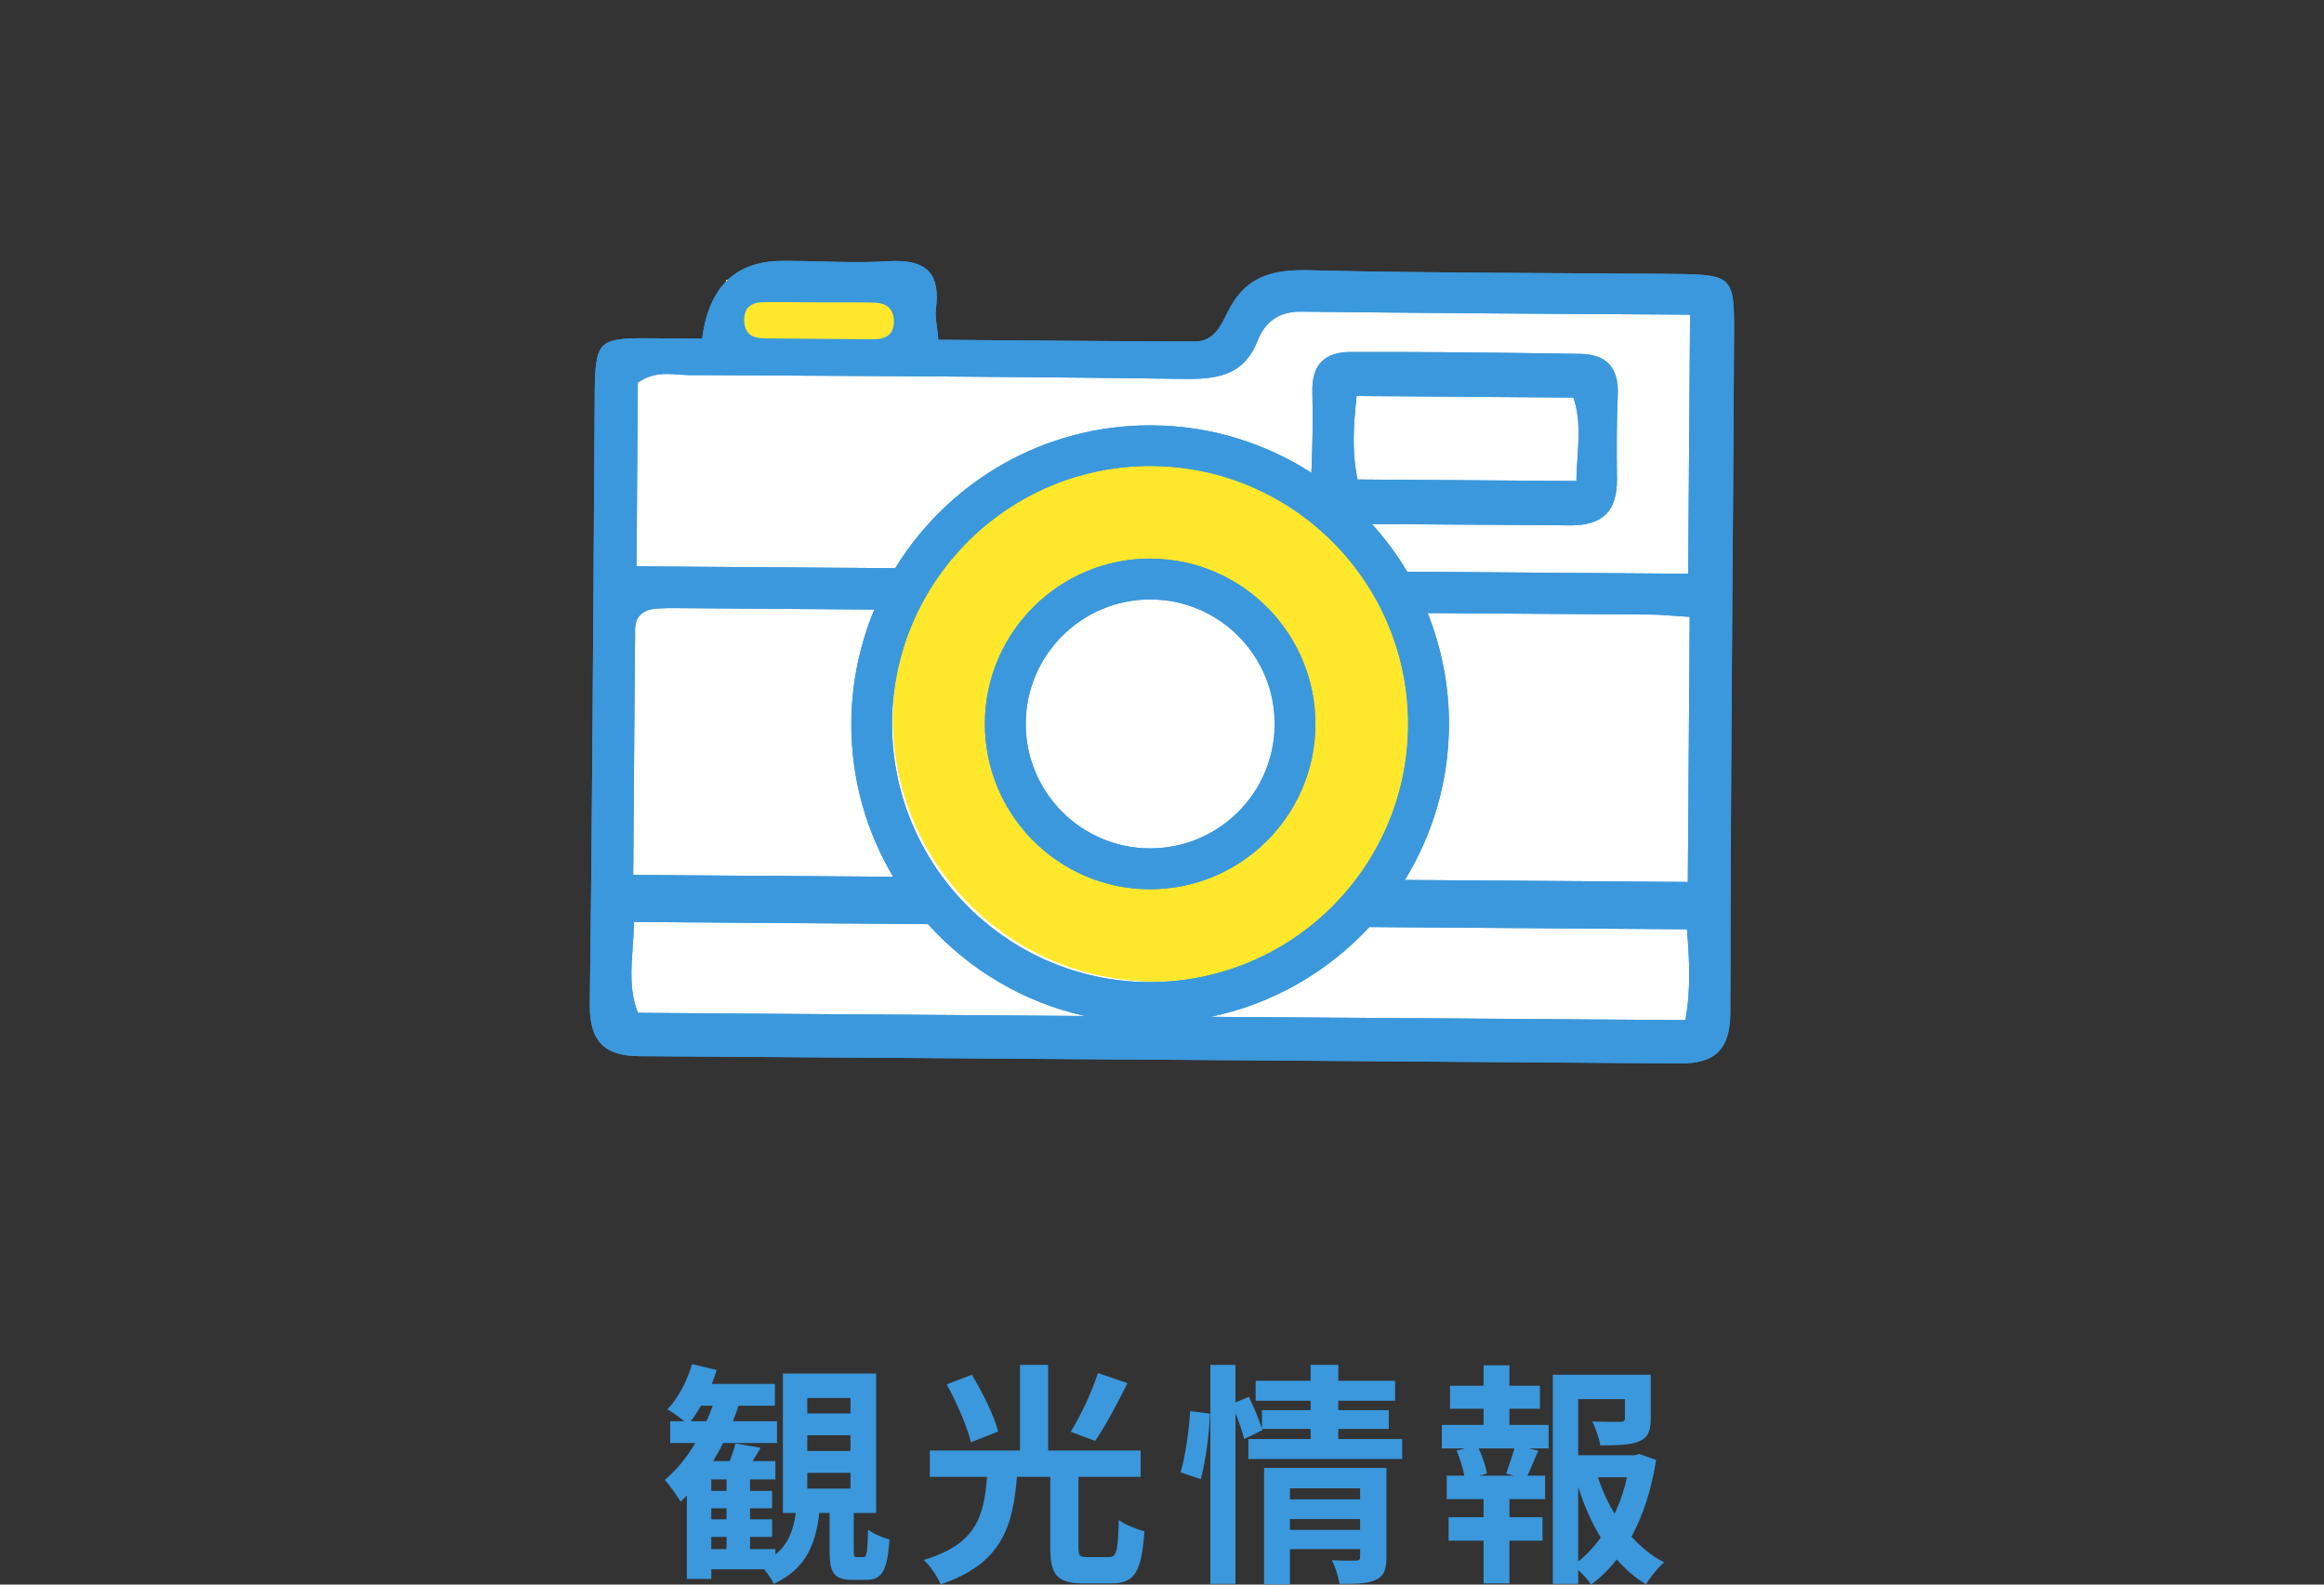
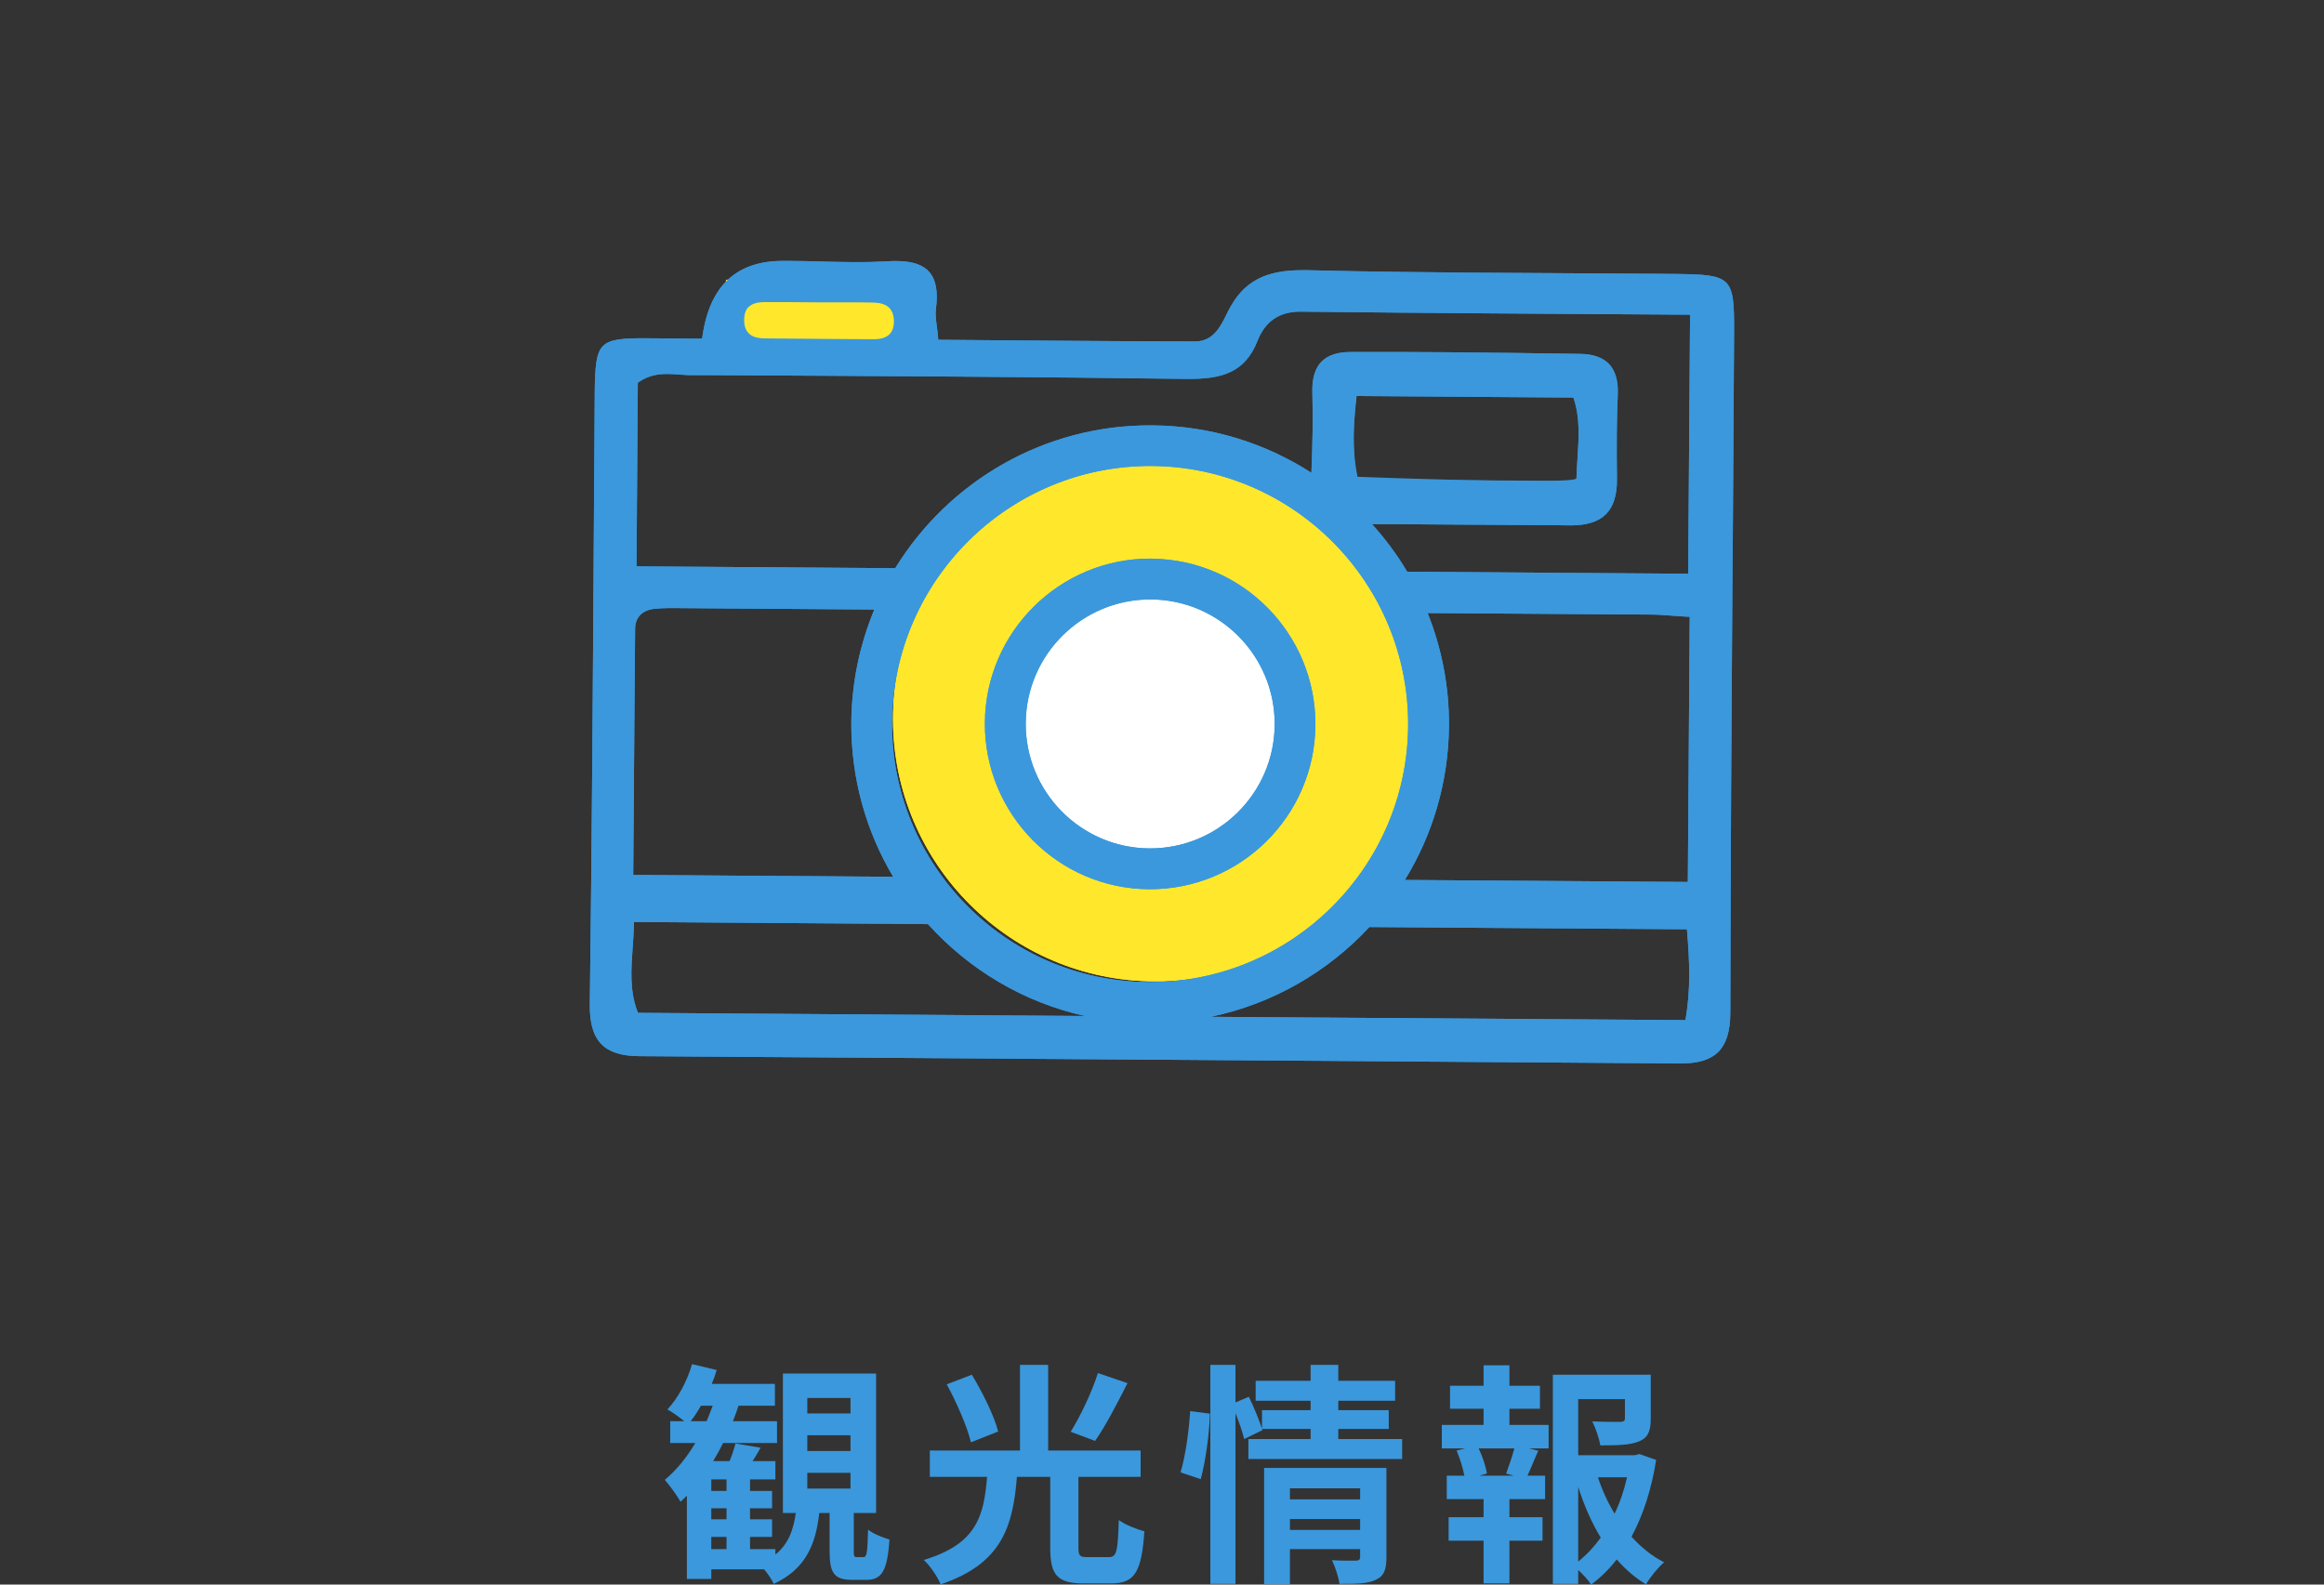
<svg xmlns="http://www.w3.org/2000/svg" id="_素材" data-name="素材" viewBox="0 0 198 135">
  <rect x="0" y="0" width="198" height="135" fill="#333333" stroke="none" />
  <defs>
    <style>
      .cls-1 {
        fill: #fff;
      }

      .cls-2 {
        fill: #3b98dc;
      }

      .cls-3 {
        fill: #ffe82b;
      }
    </style>
  </defs>
-   <polygon class="cls-1" points="145.75 88.25 52.75 88.25 52.75 30.25 105.71 30.25 108.07 24.25 145.75 24.25 145.75 88.25" />
  <g>
    <path class="cls-2" d="M73.56,132.66c.28,0,.34-.28,.4-2.34,.4,.34,1.26,.68,1.82,.84-.18,2.74-.68,3.44-1.98,3.44h-1.16c-1.62,0-1.96-.62-1.96-2.48v-3.22h-.88c-.3,2.64-1.12,4.76-3.88,6.04-.16-.36-.48-.84-.82-1.24h-4.5v.82h-2.08v-7.1c-.18,.18-.36,.36-.54,.52-.26-.46-.94-1.42-1.34-1.86,.98-.82,1.86-1.9,2.6-3.14h-2.14v-1.86h1.2c-.44-.36-1.06-.8-1.44-1,.92-.98,1.68-2.42,2.1-3.86l2.1,.5c-.12,.4-.26,.8-.42,1.18h5.38v1.86h-3.1c-.14,.44-.3,.88-.48,1.32h3.76v1.86h-4.6c-.26,.54-.54,1.04-.84,1.54h1.4c.2-.5,.4-1.08,.5-1.5l2.14,.36c-.22,.4-.46,.8-.68,1.14h1.94v1.56h-2.16v.98h1.88v1.48h-1.88v.94h1.88v1.5h-1.88v1.04h2.16v.46c1.12-.9,1.54-2.12,1.74-3.54h-1.1v-11.88h7.94v11.88h-1.9v3.18c0,.52,.02,.58,.28,.58h.54Zm-13.36-11.58c.18-.42,.36-.88,.52-1.32h-1c-.28,.48-.56,.94-.88,1.32h1.36Zm1.7,4.96h-1.3v.98h1.3v-.98Zm0,2.46h-1.3v.94h1.3v-.94Zm-1.3,3.48h1.3v-1.04h-1.3v1.04Zm8.18-11.56h3.68v-1.32h-3.68v1.32Zm0,3.2h3.68v-1.34h-3.68v1.34Zm0,3.2h3.68v-1.34h-3.68v1.34Z" />
    <path class="cls-2" d="M94.48,132.66c.64,0,.76-.44,.84-3.16,.52,.4,1.56,.8,2.18,.96-.24,3.5-.84,4.44-2.82,4.44h-2.38c-2.26,0-2.82-.76-2.82-3.04v-6.04h-2.84c-.34,4.2-1.26,7.4-6.5,9.16-.26-.64-.9-1.6-1.44-2.08,4.58-1.36,5.12-3.82,5.4-7.08h-4.88v-2.24h7.68v-7.3h2.4v7.3h7.88v2.24h-5.3v6.02c0,.7,.1,.82,.76,.82h1.84Zm-11.76-9.78c-.3-1.3-1.2-3.36-2.06-4.94l2.14-.82c.9,1.5,1.9,3.48,2.24,4.84l-2.32,.92Zm13.34-5.04c-.9,1.78-1.9,3.7-2.76,4.92l-2.08-.78c.84-1.34,1.82-3.42,2.32-5l2.52,.86Z" />
    <path class="cls-2" d="M100.58,125.44c.42-1.36,.72-3.6,.82-5.22l1.68,.22c-.04,1.66-.36,4.04-.78,5.58l-1.72-.58Zm18.88-2.84v1.7h-13.1v-1.7h5.3v-.86h-4.14l.04,.1-1.56,.76c-.14-.58-.42-1.42-.74-2.2v14.54h-2.14v-18.66h2.14v3.2l1.14-.48c.42,.86,.88,1.98,1.12,2.72v-1.58h4.14v-.8h-4.68v-1.7h4.68v-1.36h2.36v1.36h4.84v1.7h-4.84v.8h4.3v1.6h-4.3v.86h5.44Zm-1.34,10.08c0,1.04-.2,1.6-.92,1.92-.7,.34-1.7,.34-3.08,.34-.08-.58-.36-1.44-.64-2.02,.82,.06,1.76,.04,2.02,.04,.28,0,.38-.08,.38-.32v-.66h-5.98v3h-2.2v-9.92h10.42v7.62Zm-8.22-5.88v.94h5.98v-.94h-5.98Zm5.98,3.54v-.92h-5.98v.92h5.98Z" />
    <path class="cls-2" d="M128.6,121.4h3.34v2h-1.66l.78,.2c-.34,.74-.64,1.52-.92,2.12h1.5v2h-3.04v1.54h2.82v2h-2.82v3.64h-2.2v-3.64h-2.98v-2h2.98v-1.54h-3.14v-2h1.5c-.12-.64-.38-1.48-.66-2.14l.72-.18h-1.98v-2h3.56v-1.38h-2.86v-1.96h2.86v-1.74h2.2v1.74h2.6v1.96h-2.6v1.38Zm-.28,4.14c.22-.6,.52-1.46,.7-2.14h-3.04c.34,.72,.62,1.58,.7,2.14l-.64,.18h2.92l-.64-.18Zm12.78-1.16c-.38,2.42-1.08,4.66-2.1,6.54,.82,.9,1.74,1.66,2.78,2.18-.52,.44-1.2,1.28-1.54,1.88-.94-.56-1.76-1.28-2.5-2.12-.64,.82-1.36,1.54-2.18,2.14-.26-.4-.68-.86-1.1-1.24v1.18h-2.16v-17.82h8.34v3.76c0,1.02-.22,1.6-1,1.92-.76,.32-1.84,.34-3.3,.34-.1-.64-.4-1.46-.68-2.04,.98,.04,2.08,.04,2.38,.04,.3-.02,.4-.08,.4-.3v-1.64h-3.98v4.78h4.82l.4-.1,1.42,.5Zm-6.64,8.66c.72-.58,1.36-1.26,1.92-2.04-.78-1.28-1.42-2.74-1.92-4.32v6.36Zm1.68-7.18c.36,1.1,.84,2.14,1.42,3.1,.46-.96,.82-2.02,1.06-3.1h-2.48Z" />
  </g>
  <g>
    <circle class="cls-3" cx="98.45" cy="61.24" r="22.37" />
    <circle class="cls-3" cx="98.45" cy="61.24" r="22.37" />
    <circle class="cls-1" cx="98.45" cy="61.24" r="12.74" />
    <g>
      <path class="cls-2" d="M147.62,47.66c.04-6.45,.08-12.9,.12-19.34,.02-4.74-.16-4.93-5.05-4.98-1.35-.01-2.7-.03-4.06-.03-2.19-.02-4.37-.03-6.56-.04-2.19-.01-4.37-.02-6.56-.04-3.85-.03-8.94-.08-14.11-.21h-.34c-3.31-.03-5.17,.99-6.43,3.5l-.13,.26c-.51,1.03-1.13,2.32-2.7,2.31-3.39,0-6.78-.03-10.18-.05l-11.68-.09-.02-.22c-.03-.36-.07-.68-.11-.96-.07-.57-.13-1.02-.07-1.47,.19-1.45,0-2.47-.56-3.12-.54-.63-1.47-.94-2.83-.94-.23,0-.47,0-.72,.02-.89,.05-1.84,.08-2.98,.07-.89,0-1.79-.03-2.68-.05-.87-.02-1.74-.05-2.6-.05h-.6q-6-.05-6.92,6.41l-.03,.21-4.65-.03c-2.13-.02-3.24,.08-3.81,.67-.57,.59-.67,1.74-.69,3.96l-.08,12.21c-.08,13.08-.17,26.6-.34,39.9-.02,1.59,.3,2.7,.99,3.4,.66,.68,1.71,1.01,3.21,1.02l35.16,.24c17.85,.13,53.54,.38,53.54,.38,1.51,.01,2.57-.31,3.24-.98,.69-.69,1.03-1.78,1.03-3.36,.02-12.86,.1-25.94,.19-38.59Zm-3.66,4.9l-.16,22.58-24.11-.17c2.35-3.82,3.72-8.31,3.76-13.12,.02-3.4-.63-6.65-1.82-9.62l19.04,.13c.6,0,1.19,.05,1.89,.1,.36,.03,.75,.05,1.18,.08h.22Zm-67.96,8.97c.09-12.12,10.02-21.91,22.14-21.83,12.12,.09,21.91,10.02,21.83,22.14-.09,12.12-10.02,21.91-22.14,21.83-12.12-.09-21.91-10.02-21.83-22.14Zm39.59-27.79l18.46,.13,.05,.16c.52,1.61,.41,3.26,.3,5.01-.04,.55-.07,1.12-.09,1.71v.23s-18.65-.13-18.65-.13l-.04-.19c-.46-2.37-.29-4.53-.06-6.71l.02-.21Zm-51.82-7.57c.38-.39,.97-.43,1.39-.43,.65,0,1.3,0,1.95,0l2.58,.02h0s2.82,0,2.82,0c.61,0,1.22,0,1.84,.02,.76,.01,1.77,.18,1.81,1.54,.01,.5-.11,.89-.37,1.15-.38,.39-.97,.43-1.39,.43-1.49,0-2.98-.02-4.47-.03-1.57-.01-3.14-.02-4.72-.04-.83,0-1.79-.19-1.81-1.54,0-.5,.12-.88,.37-1.14Zm-9.42,6.43l.1-.07c.88-.6,1.75-.67,2.41-.67,.32,0,.64,.02,.95,.05,.3,.02,.59,.04,.9,.05h1.48c6.97,.04,13.93,.07,20.9,.12,7.43,.05,13.94,.12,19.93,.2h.17c2.88,.02,4.88-.52,5.95-3.25,.65-1.66,1.87-2.49,3.66-2.48,5.44,.06,10.88,.11,16.36,.15l16.83,.11-.16,22.07-23.94-.17c-.86-1.45-1.87-2.81-3-4.06,.51,0,1.03,0,1.54,0l5.04,.04s5.13,.03,6.95,.04c1.13,0,2.27,.02,3.42,.03,1.34,0,2.34-.31,2.98-.95,.64-.64,.96-1.65,.94-3-.03-2.68-.03-4.93,.07-7.2,.05-1.14-.2-2.01-.74-2.59-.53-.56-1.36-.86-2.47-.87-3.77-.06-7.55-.11-11.32-.14-2.75-.02-5.5-.03-8.25-.02-1.1,0-1.93,.28-2.47,.83-.54,.56-.8,1.43-.77,2.58,.06,2.21,.02,4.41-.08,6.88-3.92-2.52-8.57-4.01-13.57-4.04-9.24-.07-17.37,4.82-21.89,12.17l-22.04-.16,.11-15.64Zm-.4,41.93l.04-5.28c.04-5.21,.07-10.43,.12-15.65,0-1.03,.63-1.65,1.74-1.74,.7-.06,1.41-.06,2.08-.05l16.56,.12c-1.23,2.96-1.93,6.2-1.96,9.6-.03,4.81,1.27,9.32,3.57,13.17l-22.14-.16Zm.4,11.75l-.06-.15c-.65-1.76-.52-3.53-.39-5.4,.05-.63,.09-1.28,.11-1.95v-.23s25.05,.18,25.05,.18c3.48,3.86,8.12,6.66,13.38,7.83l-38.09-.27Zm48.83,.34c5.27-1.1,9.95-3.83,13.49-7.64l27.05,.19,.02,.22c.22,2.64,.29,4.9-.11,7.32l-.03,.2-40.41-.28Z" />
      <path class="cls-2" d="M98.09,47.59c-7.77-.05-14.13,6.22-14.18,13.99-.05,7.77,6.22,14.13,13.98,14.18,7.77,.05,14.13-6.22,14.18-13.98,.05-7.77-6.22-14.13-13.98-14.18Zm-.17,24.69c-5.85-.04-10.57-4.83-10.53-10.68,.04-5.85,4.83-10.57,10.68-10.53,5.85,.04,10.57,4.83,10.53,10.68-.04,5.85-4.83,10.57-10.68,10.53Z" />
    </g>
    <rect class="cls-3" x="61.85" y="23.83" width="15.18" height="5.29" />
    <g>
-       <path class="cls-2" d="M147.62,47.66c.04-6.45,.08-12.9,.12-19.34,.02-4.74-.16-4.93-5.05-4.98-1.35-.01-2.7-.03-4.06-.03-2.19-.02-4.37-.03-6.56-.04-2.19-.01-4.37-.02-6.56-.04-3.85-.03-8.94-.08-14.11-.21h-.34c-3.31-.03-5.17,.99-6.43,3.5l-.13,.26c-.51,1.03-1.13,2.32-2.7,2.31-3.39,0-6.78-.03-10.18-.05l-11.68-.09-.02-.22c-.03-.36-.07-.68-.11-.96-.07-.57-.13-1.02-.07-1.47,.19-1.45,0-2.47-.56-3.12-.54-.63-1.47-.94-2.83-.94-.23,0-.47,0-.72,.02-.89,.05-1.84,.08-2.98,.07-.89,0-1.79-.03-2.68-.05-.87-.02-1.74-.05-2.6-.05h-.6q-6-.05-6.92,6.41l-.03,.21-4.65-.03c-2.13-.02-3.24,.08-3.81,.67-.57,.59-.67,1.74-.69,3.96l-.08,12.21c-.08,13.08-.17,26.6-.34,39.9-.02,1.59,.3,2.7,.99,3.4,.66,.68,1.71,1.01,3.21,1.02l35.16,.24c17.85,.13,53.54,.38,53.54,.38,1.51,.01,2.57-.31,3.24-.98,.69-.69,1.03-1.78,1.03-3.36,.02-12.86,.1-25.94,.19-38.59Zm-3.66,4.9l-.16,22.58-24.11-.17c2.35-3.82,3.72-8.31,3.76-13.12,.02-3.4-.63-6.65-1.82-9.62l19.04,.13c.6,0,1.19,.05,1.89,.1,.36,.03,.75,.05,1.18,.08h.22Zm-67.96,8.97c.09-12.12,10.02-21.91,22.14-21.83,12.12,.09,21.91,10.02,21.83,22.14-.09,12.12-10.02,21.91-22.14,21.83-12.12-.09-21.91-10.02-21.83-22.14Zm39.59-27.79l18.46,.13,.05,.16c.52,1.61,.41,3.26,.3,5.01-.04,.55-.07,1.12-.09,1.71v.23s-18.65-.13-18.65-.13l-.04-.19c-.46-2.37-.29-4.53-.06-6.71l.02-.21Zm-51.82-7.57c.38-.39,.97-.43,1.39-.43,.65,0,1.3,0,1.95,0l2.58,.02h0s2.82,0,2.82,0c.61,0,1.22,0,1.84,.02,.76,.01,1.77,.18,1.81,1.54,.01,.5-.11,.89-.37,1.15-.38,.39-.97,.43-1.39,.43-1.49,0-2.98-.02-4.47-.03-1.57-.01-3.14-.02-4.72-.04-.83,0-1.79-.19-1.81-1.54,0-.5,.12-.88,.37-1.14Zm-9.42,6.43l.1-.07c.88-.6,1.75-.67,2.41-.67,.32,0,.64,.02,.95,.05,.3,.02,.59,.04,.9,.05h1.48c6.97,.04,13.93,.07,20.9,.12,7.43,.05,13.94,.12,19.93,.2h.17c2.88,.02,4.88-.52,5.95-3.25,.65-1.66,1.87-2.49,3.66-2.48,5.44,.06,10.88,.11,16.36,.15l16.83,.11-.16,22.07-23.94-.17c-.86-1.45-1.87-2.81-3-4.06,.51,0,1.03,0,1.54,0l5.04,.04s5.13,.03,6.95,.04c1.13,0,2.27,.02,3.42,.03,1.34,0,2.34-.31,2.98-.95,.64-.64,.96-1.65,.94-3-.03-2.68-.03-4.93,.07-7.2,.05-1.14-.2-2.01-.74-2.59-.53-.56-1.36-.86-2.47-.87-3.77-.06-7.55-.11-11.32-.14-2.75-.02-5.5-.03-8.25-.02-1.1,0-1.93,.28-2.47,.83-.54,.56-.8,1.43-.77,2.58,.06,2.21,.02,4.41-.08,6.88-3.92-2.52-8.57-4.01-13.57-4.04-9.24-.07-17.37,4.82-21.89,12.17l-22.04-.16,.11-15.64Zm-.4,41.93l.04-5.28c.04-5.21,.07-10.43,.12-15.65,0-1.03,.63-1.65,1.74-1.74,.7-.06,1.41-.06,2.08-.05l16.56,.12c-1.23,2.96-1.93,6.2-1.96,9.6-.03,4.81,1.27,9.32,3.57,13.17l-22.14-.16Zm.4,11.75l-.06-.15c-.65-1.76-.52-3.53-.39-5.4,.05-.63,.09-1.28,.11-1.95v-.23s25.05,.18,25.05,.18c3.48,3.86,8.12,6.66,13.38,7.83l-38.09-.27Zm48.83,.34c5.27-1.1,9.95-3.83,13.49-7.64l27.05,.19,.02,.22c.22,2.64,.29,4.9-.11,7.32l-.03,.2-40.41-.28Z" />
+       <path class="cls-2" d="M147.62,47.66c.04-6.45,.08-12.9,.12-19.34,.02-4.74-.16-4.93-5.05-4.98-1.35-.01-2.7-.03-4.06-.03-2.19-.02-4.37-.03-6.56-.04-2.19-.01-4.37-.02-6.56-.04-3.85-.03-8.94-.08-14.11-.21h-.34c-3.31-.03-5.17,.99-6.43,3.5l-.13,.26c-.51,1.03-1.13,2.32-2.7,2.31-3.39,0-6.78-.03-10.18-.05l-11.68-.09-.02-.22c-.03-.36-.07-.68-.11-.96-.07-.57-.13-1.02-.07-1.47,.19-1.45,0-2.47-.56-3.12-.54-.63-1.47-.94-2.83-.94-.23,0-.47,0-.72,.02-.89,.05-1.84,.08-2.98,.07-.89,0-1.79-.03-2.68-.05-.87-.02-1.74-.05-2.6-.05h-.6q-6-.05-6.92,6.41l-.03,.21-4.65-.03c-2.13-.02-3.24,.08-3.81,.67-.57,.59-.67,1.74-.69,3.96l-.08,12.21c-.08,13.08-.17,26.6-.34,39.9-.02,1.59,.3,2.7,.99,3.4,.66,.68,1.71,1.01,3.21,1.02l35.16,.24c17.85,.13,53.54,.38,53.54,.38,1.51,.01,2.57-.31,3.24-.98,.69-.69,1.03-1.78,1.03-3.36,.02-12.86,.1-25.94,.19-38.59Zm-3.66,4.9l-.16,22.58-24.11-.17c2.35-3.82,3.72-8.31,3.76-13.12,.02-3.4-.63-6.65-1.82-9.62l19.04,.13c.6,0,1.19,.05,1.89,.1,.36,.03,.75,.05,1.18,.08h.22Zm-67.96,8.97c.09-12.12,10.02-21.91,22.14-21.83,12.12,.09,21.91,10.02,21.83,22.14-.09,12.12-10.02,21.91-22.14,21.83-12.12-.09-21.91-10.02-21.83-22.14Zm39.59-27.79l18.46,.13,.05,.16c.52,1.61,.41,3.26,.3,5.01-.04,.55-.07,1.12-.09,1.71s-18.65-.13-18.65-.13l-.04-.19c-.46-2.37-.29-4.53-.06-6.71l.02-.21Zm-51.82-7.57c.38-.39,.97-.43,1.39-.43,.65,0,1.3,0,1.95,0l2.58,.02h0s2.82,0,2.82,0c.61,0,1.22,0,1.84,.02,.76,.01,1.77,.18,1.81,1.54,.01,.5-.11,.89-.37,1.15-.38,.39-.97,.43-1.39,.43-1.49,0-2.98-.02-4.47-.03-1.57-.01-3.14-.02-4.72-.04-.83,0-1.79-.19-1.81-1.54,0-.5,.12-.88,.37-1.14Zm-9.42,6.43l.1-.07c.88-.6,1.75-.67,2.41-.67,.32,0,.64,.02,.95,.05,.3,.02,.59,.04,.9,.05h1.48c6.97,.04,13.93,.07,20.9,.12,7.43,.05,13.94,.12,19.93,.2h.17c2.88,.02,4.88-.52,5.95-3.25,.65-1.66,1.87-2.49,3.66-2.48,5.44,.06,10.88,.11,16.36,.15l16.83,.11-.16,22.07-23.94-.17c-.86-1.45-1.87-2.81-3-4.06,.51,0,1.03,0,1.54,0l5.04,.04s5.13,.03,6.95,.04c1.13,0,2.27,.02,3.42,.03,1.34,0,2.34-.31,2.98-.95,.64-.64,.96-1.65,.94-3-.03-2.68-.03-4.93,.07-7.2,.05-1.14-.2-2.01-.74-2.59-.53-.56-1.36-.86-2.47-.87-3.77-.06-7.55-.11-11.32-.14-2.75-.02-5.5-.03-8.25-.02-1.1,0-1.93,.28-2.47,.83-.54,.56-.8,1.43-.77,2.58,.06,2.21,.02,4.41-.08,6.88-3.92-2.52-8.57-4.01-13.57-4.04-9.24-.07-17.37,4.82-21.89,12.17l-22.04-.16,.11-15.64Zm-.4,41.93l.04-5.28c.04-5.21,.07-10.43,.12-15.65,0-1.03,.63-1.65,1.74-1.74,.7-.06,1.41-.06,2.08-.05l16.56,.12c-1.23,2.96-1.93,6.2-1.96,9.6-.03,4.81,1.27,9.32,3.57,13.17l-22.14-.16Zm.4,11.75l-.06-.15c-.65-1.76-.52-3.53-.39-5.4,.05-.63,.09-1.28,.11-1.95v-.23s25.05,.18,25.05,.18c3.48,3.86,8.12,6.66,13.38,7.83l-38.09-.27Zm48.83,.34c5.27-1.1,9.95-3.83,13.49-7.64l27.05,.19,.02,.22c.22,2.64,.29,4.9-.11,7.32l-.03,.2-40.41-.28Z" />
      <path class="cls-2" d="M98.09,47.59c-7.77-.05-14.13,6.22-14.18,13.99-.05,7.77,6.22,14.13,13.98,14.18,7.77,.05,14.13-6.22,14.18-13.98,.05-7.77-6.22-14.13-13.98-14.18Zm-.17,24.69c-5.85-.04-10.57-4.83-10.53-10.68,.04-5.85,4.83-10.57,10.68-10.53,5.85,.04,10.57,4.83,10.53,10.68-.04,5.85-4.83,10.57-10.68,10.53Z" />
    </g>
  </g>
</svg>